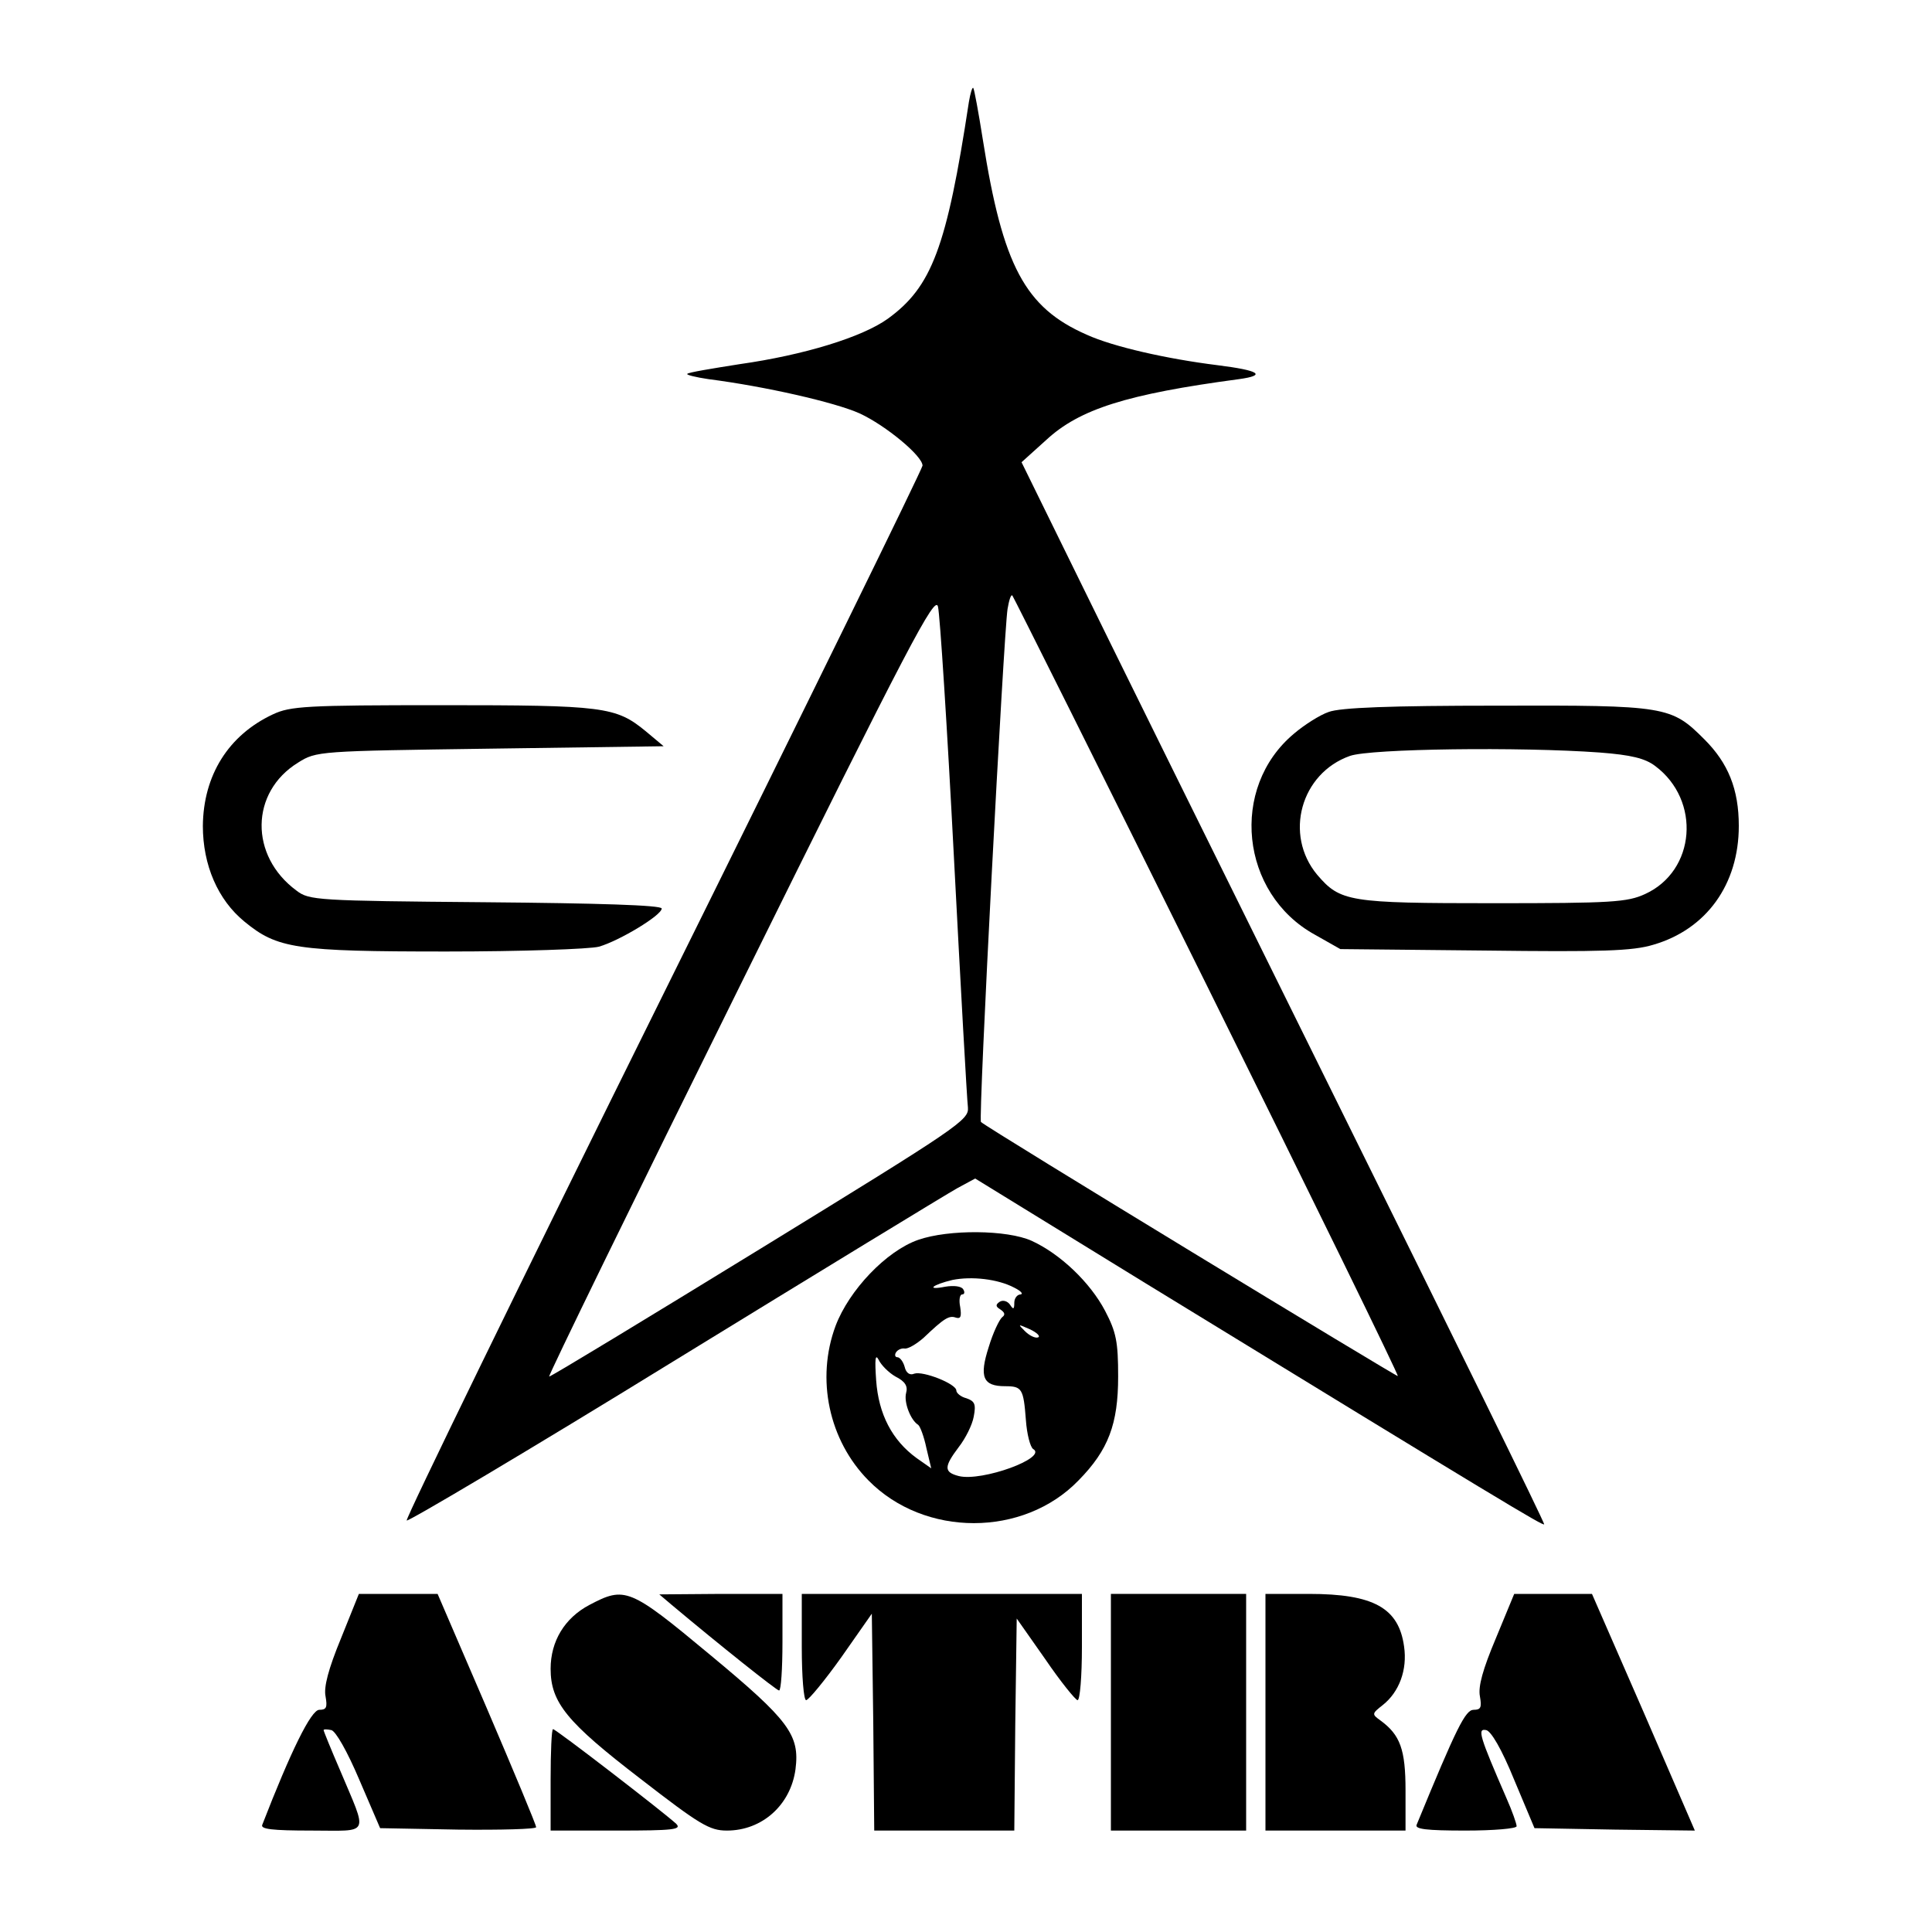
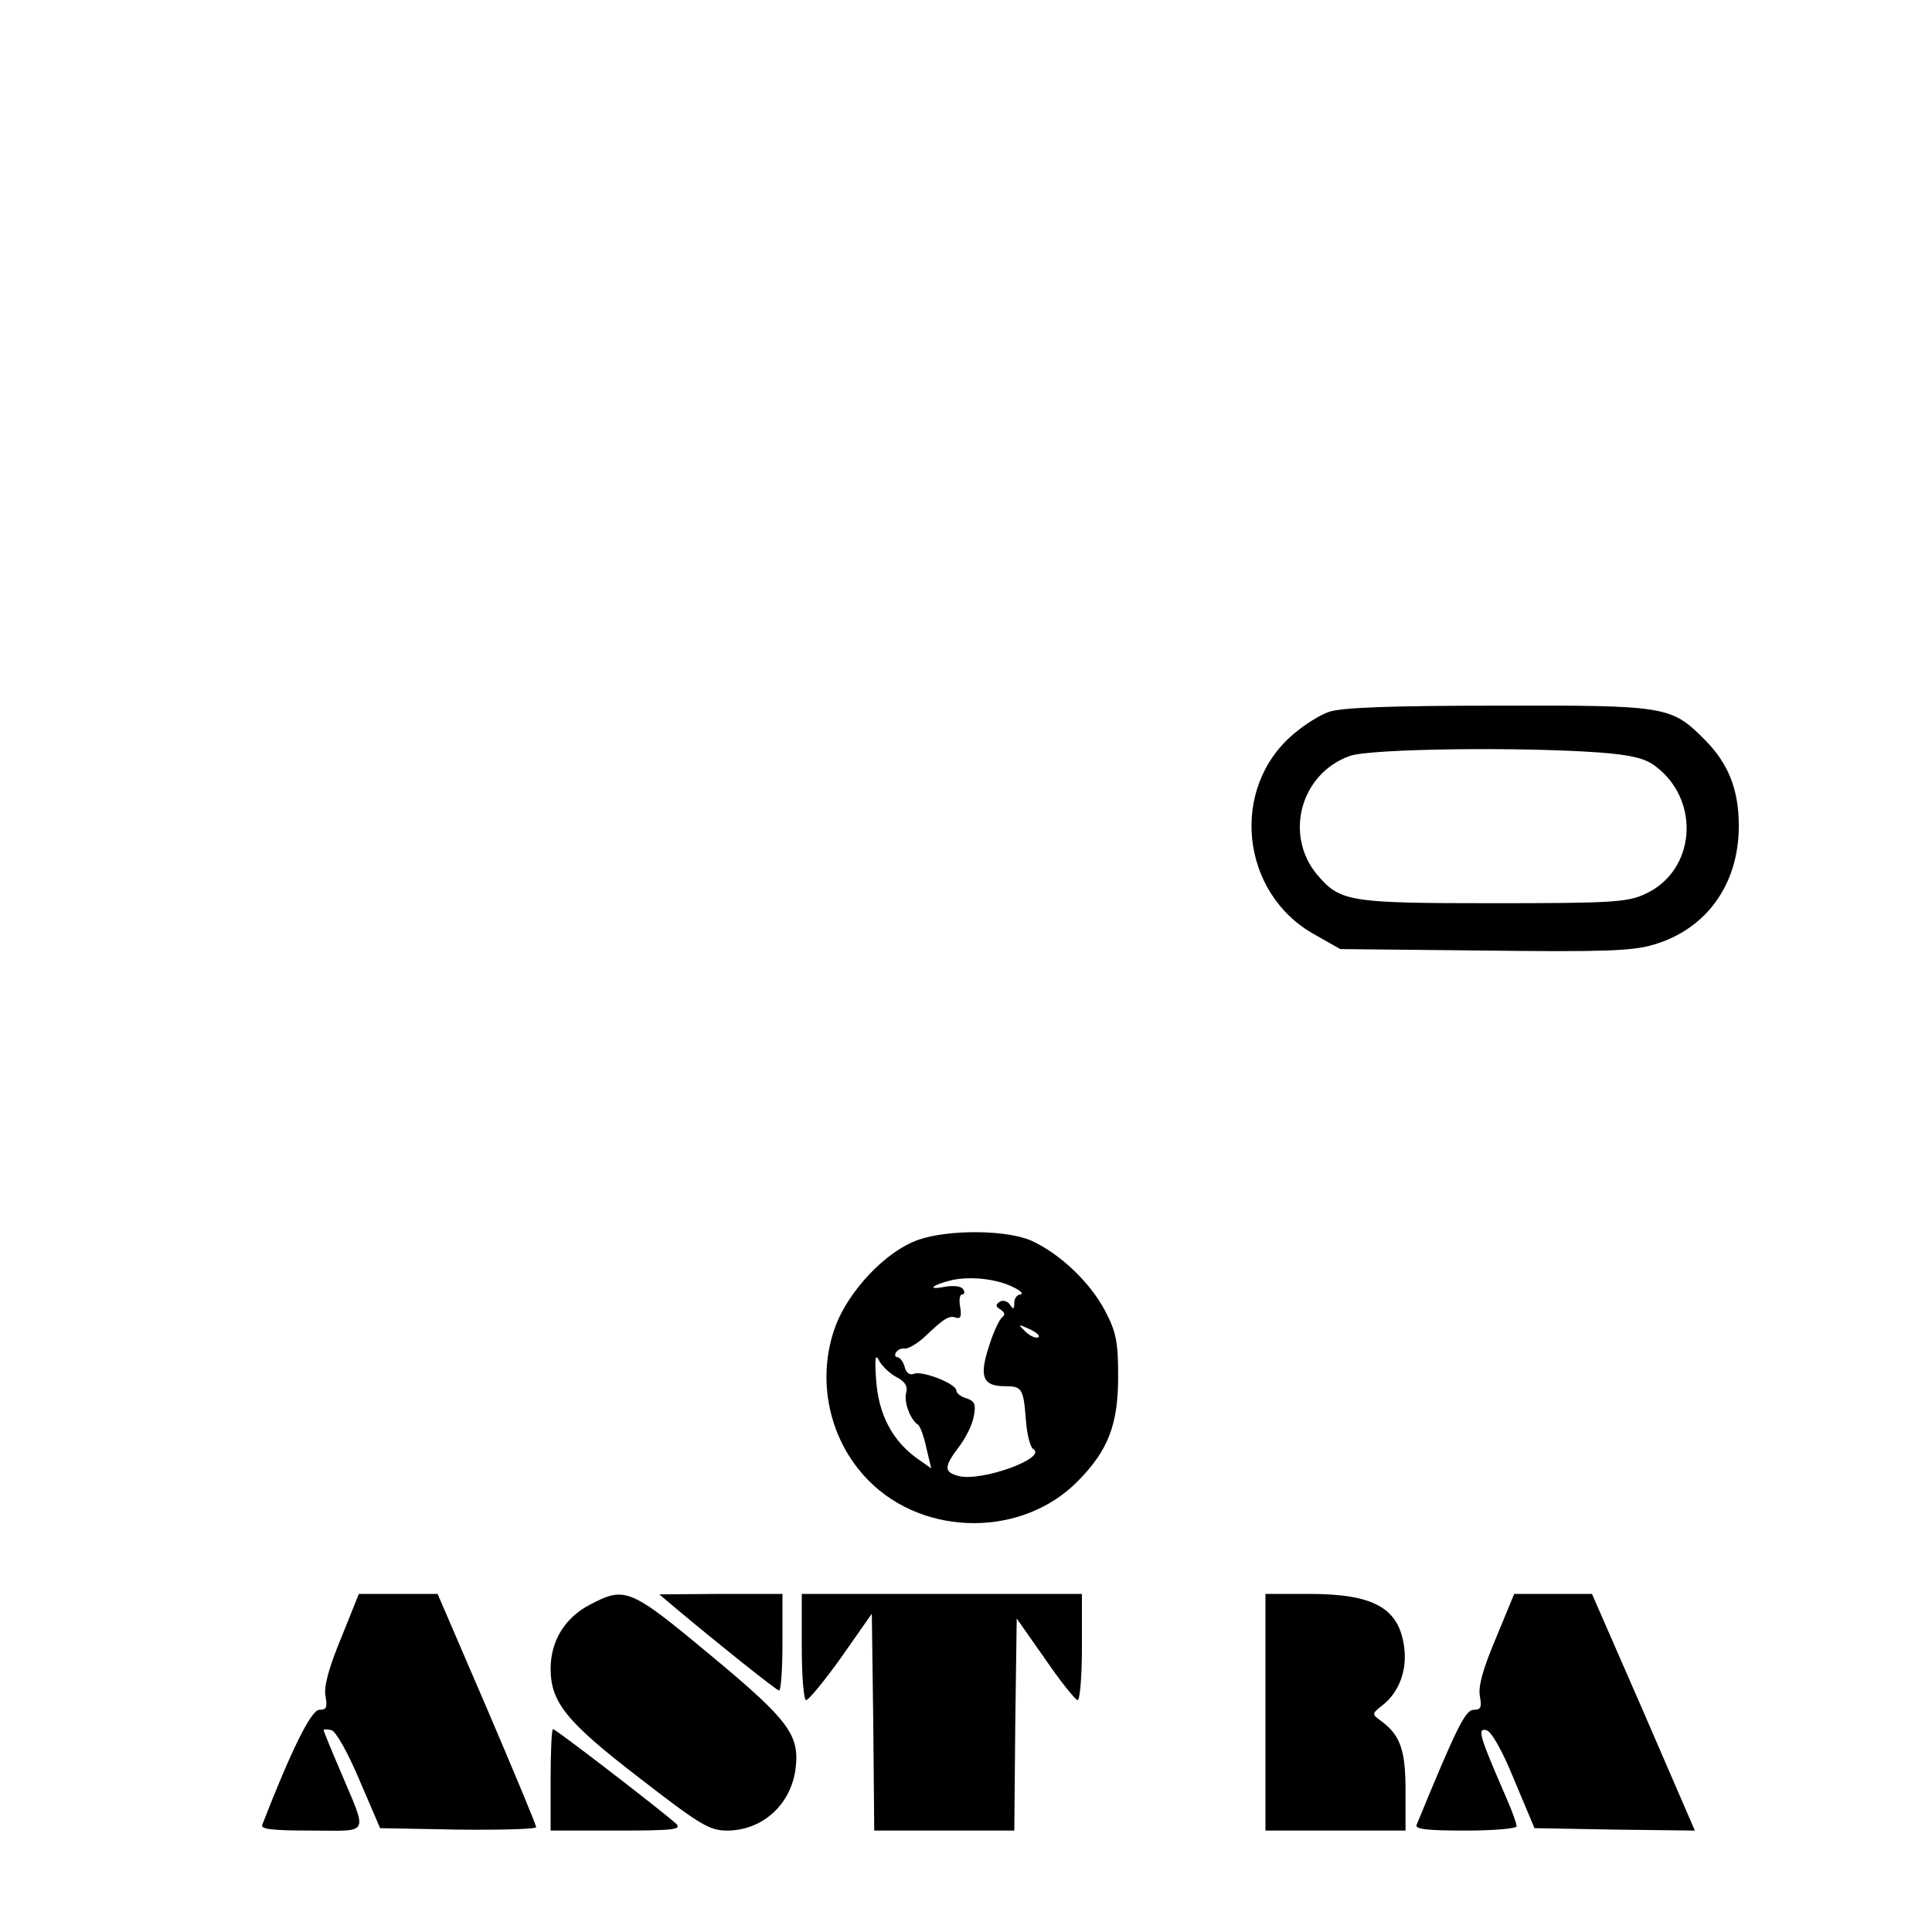
<svg xmlns="http://www.w3.org/2000/svg" version="1.0" width="400" height="400" viewBox="0 0 400 400" preserveAspectRatio="xMidYMid meet">
  <g transform="translate(0,400) scale(0.1,-0.1)" fill="#000000" stroke="none">
-     <path d="M2006 3789 c-46 -302 -77 -383 -168 -449 -53 -38 -173 -75 -307 -94 -57 -9 -106 -17 -108 -20 -3 -2 17 -7 44 -11 117 -15 262 -48 313 -71 54 -25 130 -88 130 -108 0 -6 -241 -498 -536 -1093 -295 -595 -534 -1086 -532 -1091 1 -4 251 144 553 330 303 186 567 347 587 358 l37 20 353 -217 c743 -455 822 -502 825 -499 2 2 -192 396 -430 877 -238 481 -482 975 -542 1098 l-110 224 51 46 c69 64 167 95 399 126 58 8 43 18 -45 29 -104 13 -215 38 -270 63 -128 56 -174 143 -215 403 -9 57 -18 106 -20 108 -2 2 -6 -11 -9 -29z m-31 -1564 c14 -269 27 -502 29 -518 2 -26 -17 -39 -429 -292 -238 -146 -434 -265 -438 -265 -3 0 175 365 396 811 351 710 403 808 409 783 4 -16 19 -249 33 -519z m524 -266 c219 -442 397 -806 395 -808 -2 -2 -846 511 -863 526 -6 4 47 1010 55 1062 3 18 7 31 10 28 2 -2 184 -366 403 -808z" />
-     <path d="M565 2521 c-92 -43 -144 -126 -145 -231 0 -81 31 -153 86 -198 68 -56 106 -62 418 -62 155 0 297 5 316 10 42 12 130 65 130 79 0 7 -133 11 -364 13 -350 3 -366 4 -392 24 -98 72 -96 204 3 265 38 24 42 24 398 29 l359 5 -37 31 c-62 51 -87 54 -423 54 -280 0 -313 -2 -349 -19z" />
    <path d="M2751 2526 c-18 -6 -51 -27 -72 -45 -134 -112 -111 -331 43 -416 l53 -30 298 -3 c244 -3 307 -1 350 12 110 32 177 125 177 246 0 76 -22 130 -71 179 -69 69 -78 71 -429 70 -221 0 -325 -4 -349 -13z m561 -84 c65 -5 94 -12 115 -28 95 -71 84 -217 -21 -265 -37 -17 -69 -19 -314 -19 -300 0 -317 3 -365 59 -69 83 -34 210 68 246 43 15 352 19 517 7z" />
    <path d="M1901 1433 c-66 -23 -143 -104 -171 -178 -41 -110 -14 -237 68 -320 116 -118 321 -118 435 0 62 63 82 117 82 215 0 72 -4 92 -27 136 -31 59 -93 118 -152 145 -51 23 -172 24 -235 2z m199 -99 c14 -7 19 -13 13 -14 -7 0 -13 -8 -13 -17 0 -14 -2 -15 -9 -4 -5 7 -14 10 -21 6 -9 -6 -9 -10 1 -16 9 -6 11 -11 4 -16 -6 -5 -19 -32 -28 -62 -20 -62 -12 -81 34 -81 35 0 38 -5 43 -70 2 -29 9 -56 15 -60 31 -18 -106 -68 -154 -56 -31 8 -31 19 0 60 14 18 28 46 31 63 5 26 2 32 -15 38 -12 3 -21 11 -21 16 0 14 -69 41 -87 35 -9 -4 -17 1 -20 14 -3 11 -10 20 -15 20 -5 0 -6 5 -3 10 4 6 12 9 18 8 7 -1 24 9 39 22 43 41 53 47 67 42 10 -3 12 2 9 22 -3 14 -1 26 4 26 5 0 6 5 2 11 -4 6 -19 8 -37 5 -41 -8 -27 4 15 14 40 8 94 2 128 -16z m49 -103 c-6 -2 -18 4 -27 13 -15 15 -15 15 10 4 15 -7 23 -15 17 -17z m-295 -81 c20 -10 26 -20 22 -34 -5 -19 9 -56 25 -66 4 -3 12 -24 17 -48 l10 -42 -30 21 c-51 37 -79 91 -84 161 -3 43 -2 56 5 43 5 -11 21 -27 35 -35z" />
    <path d="M706 608 c-26 -63 -36 -101 -32 -120 4 -23 2 -28 -13 -28 -17 0 -59 -86 -118 -238 -4 -9 20 -12 102 -12 123 0 117 -13 59 125 -19 44 -34 81 -34 83 0 2 7 2 16 0 9 -2 33 -44 58 -103 l43 -100 161 -3 c89 -1 162 1 162 5 0 5 -46 115 -102 246 l-102 237 -81 0 -82 0 -37 -92z" />
    <path d="M1220 677 c-51 -27 -80 -75 -80 -132 0 -70 34 -111 185 -227 124 -96 144 -108 180 -108 73 0 132 53 142 127 9 71 -13 101 -177 237 -167 139 -176 142 -250 103z" />
    <path d="M1391 677 c99 -83 217 -177 222 -177 4 0 7 45 7 100 l0 100 -127 0 -128 -1 26 -22z" />
    <path d="M1660 590 c0 -61 4 -110 9 -110 5 0 38 40 73 89 l63 90 3 -225 2 -224 145 0 145 0 2 220 3 219 59 -84 c32 -47 63 -85 67 -85 5 0 9 50 9 110 l0 110 -290 0 -290 0 0 -110z" />
-     <path d="M2300 455 l0 -245 140 0 140 0 0 245 0 245 -140 0 -140 0 0 -245z" />
    <path d="M2620 455 l0 -245 145 0 145 0 0 83 c0 85 -11 115 -52 145 -18 13 -18 14 5 32 34 27 51 73 44 121 -11 80 -63 109 -197 109 l-90 0 0 -245z" />
    <path d="M3097 608 c-27 -64 -37 -100 -33 -120 4 -23 2 -28 -13 -28 -17 0 -35 -36 -118 -238 -4 -9 20 -12 101 -12 58 0 106 4 106 9 0 5 -9 31 -21 58 -56 129 -61 145 -42 141 10 -2 32 -39 58 -103 l42 -100 166 -3 166 -2 -106 245 -107 245 -80 0 -81 0 -38 -92z" />
    <path d="M1140 315 l0 -105 137 0 c117 0 135 2 123 14 -26 24 -249 196 -255 196 -3 0 -5 -47 -5 -105z" />
  </g>
</svg>